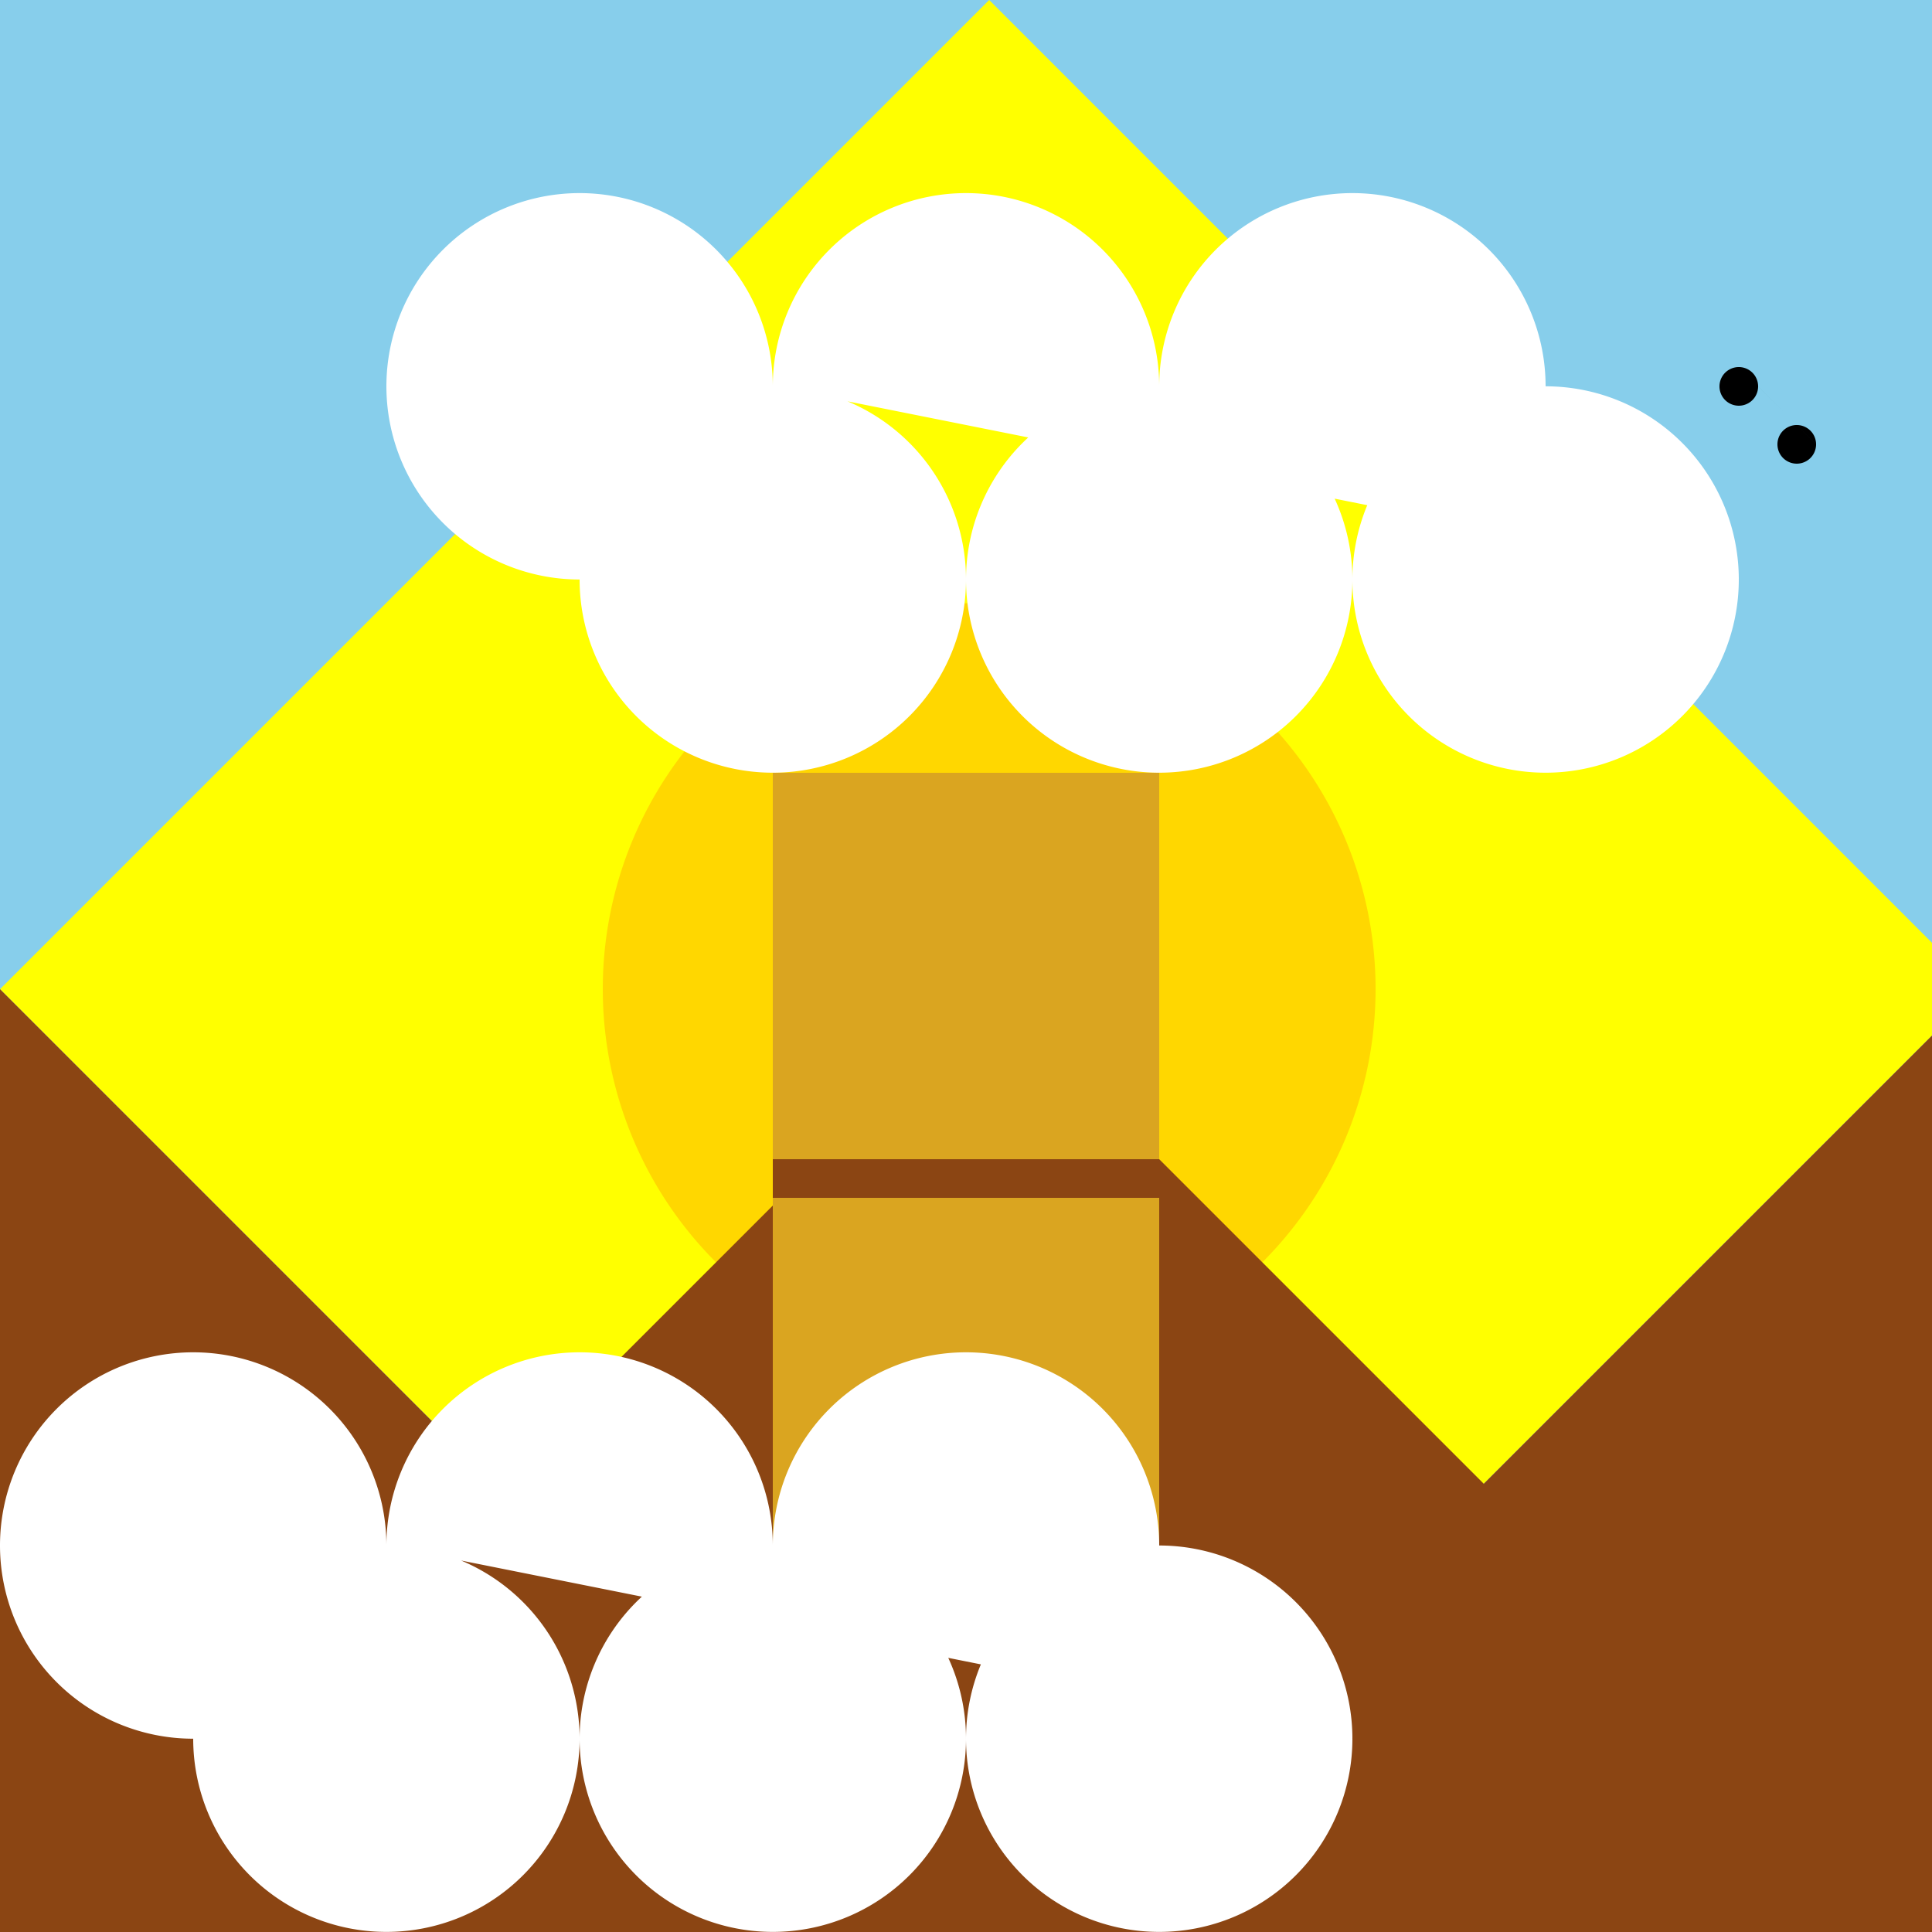
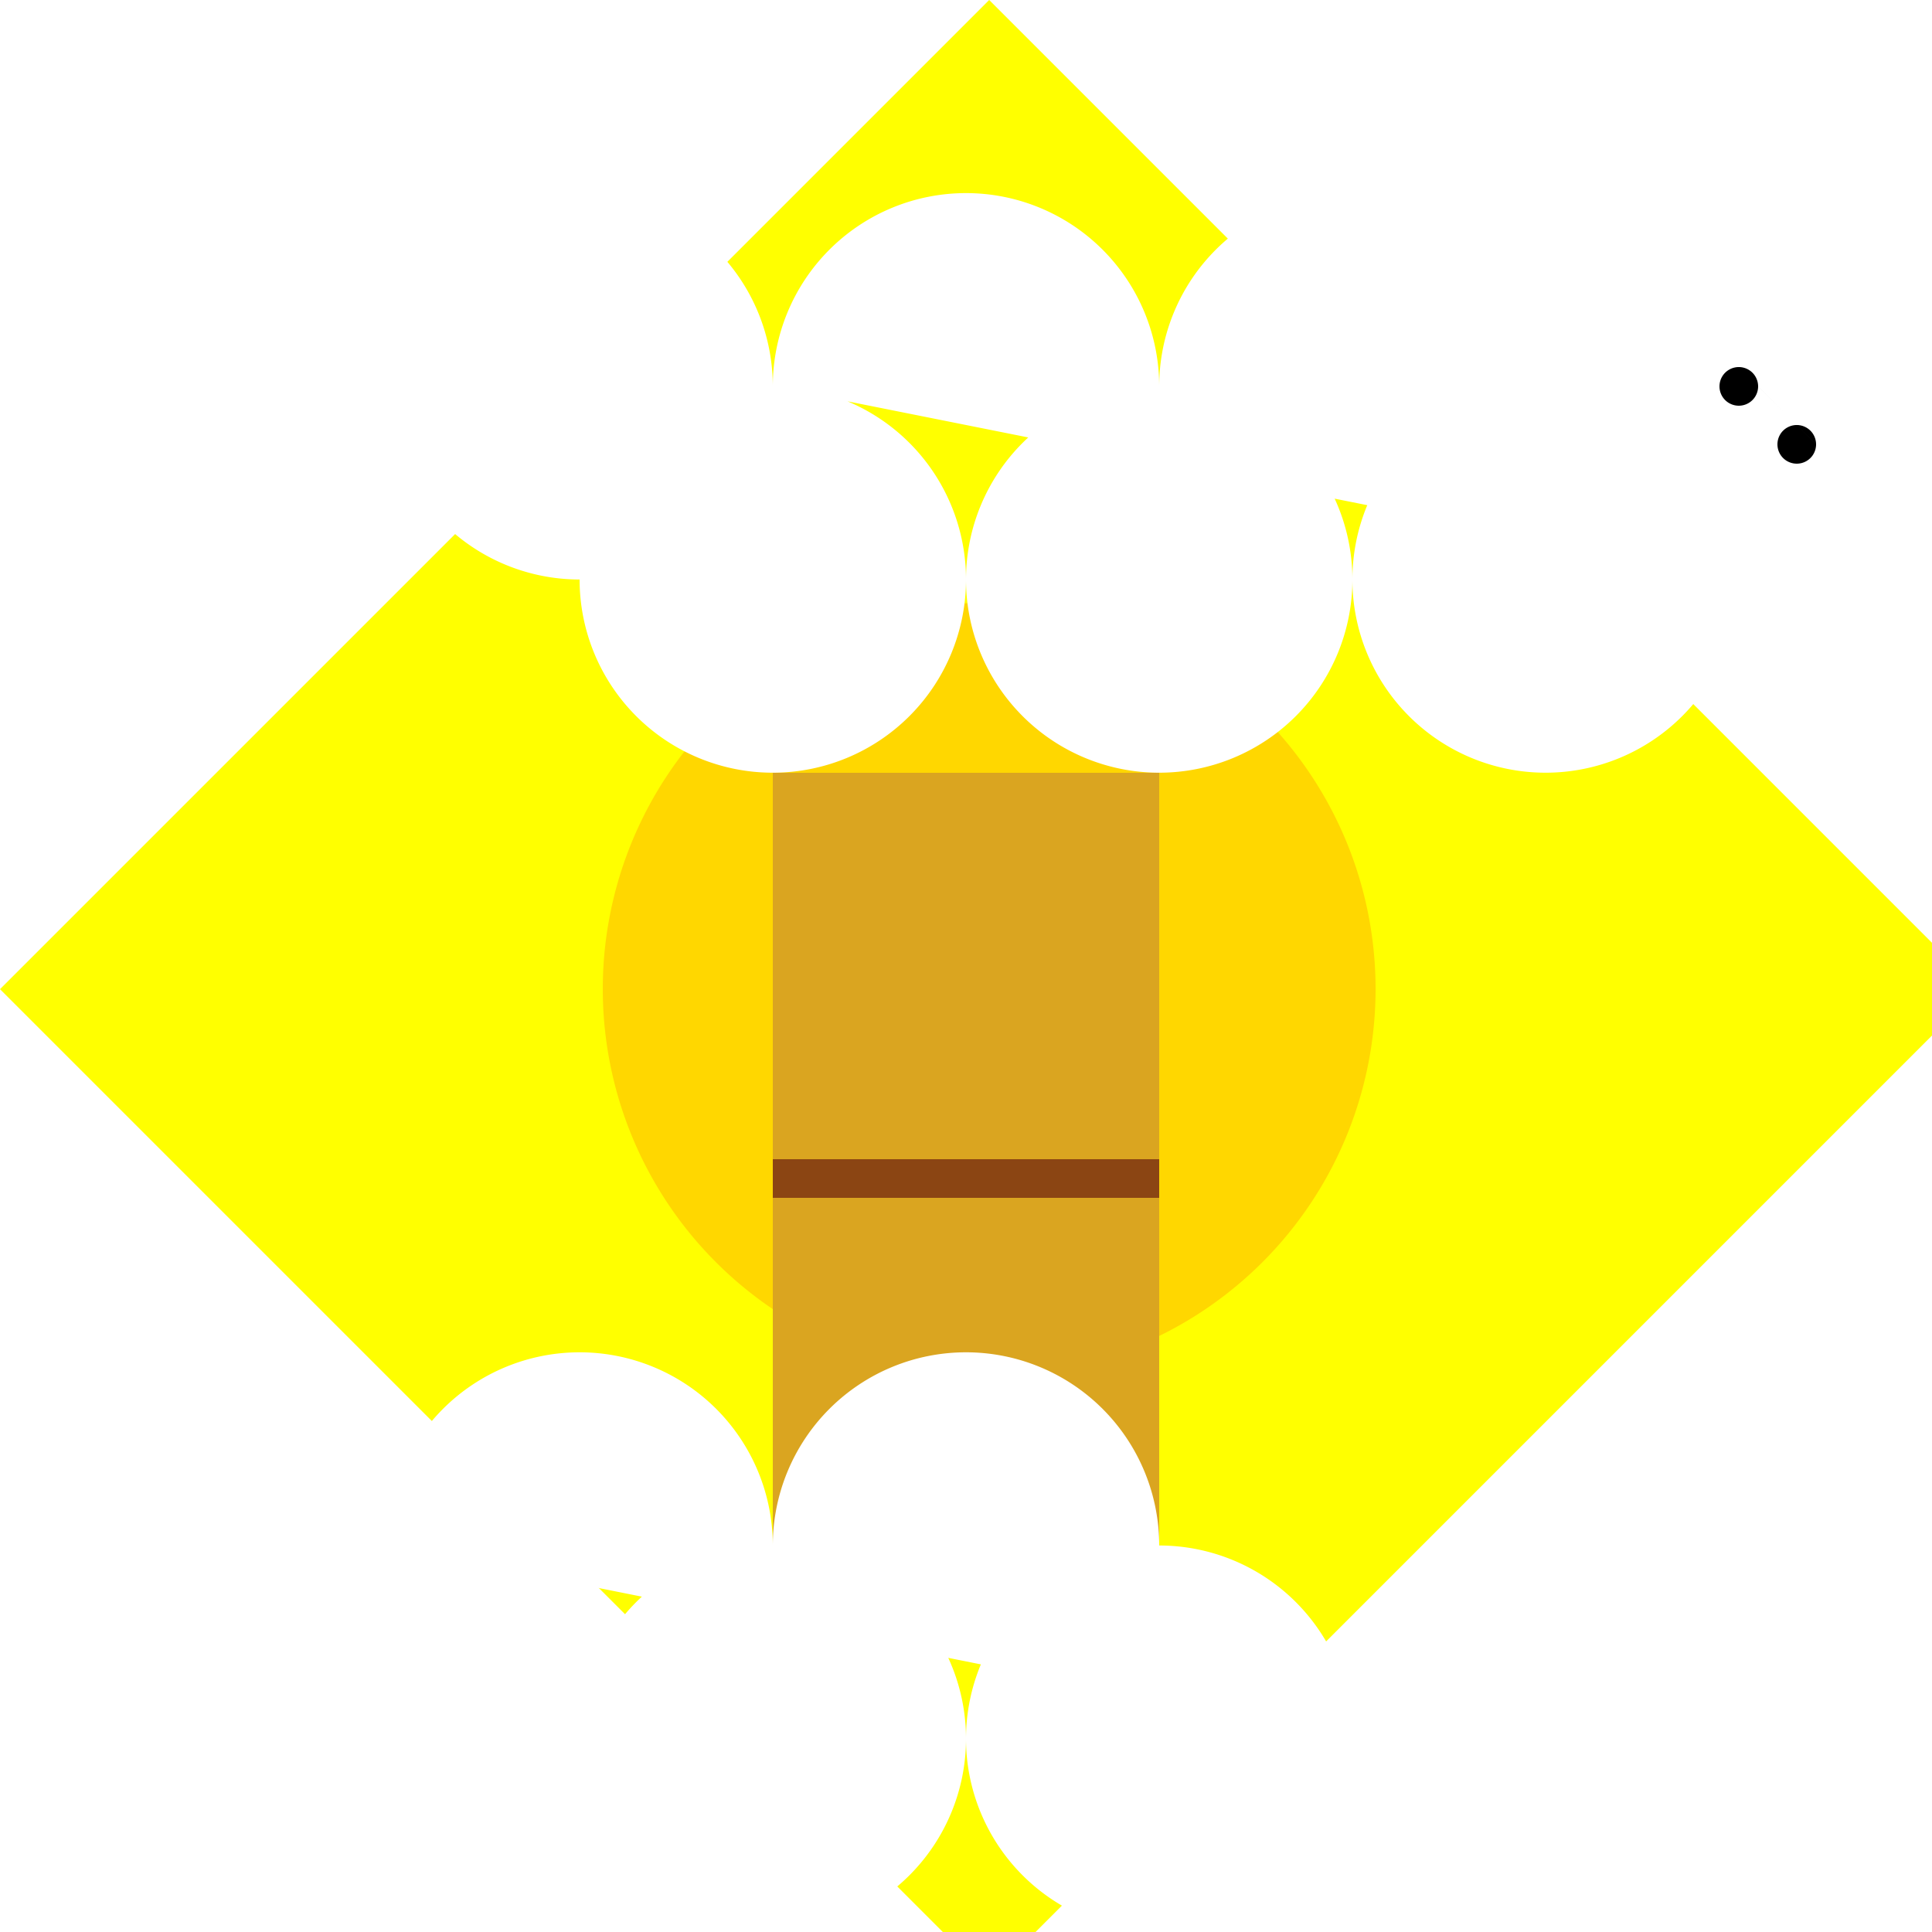
<svg xmlns="http://www.w3.org/2000/svg" width="500" height="500">
  <defs />
  <g>
-     <rect fill="#87CEEB" stroke="none" x="0" y="0" width="512" height="512" />
    <path fill="#FFFF00" stroke="none" paint-order="stroke fill markers" d=" M 256 256 L 512 256 L 256 0 L 0 256 L 256 512 L 512 256" />
    <path fill="#FFD700" stroke="none" paint-order="stroke fill markers" d=" M 356 256 A 100 100 0 1 1 356 255.9" />
    <path fill="#FFFFFF" stroke="none" paint-order="stroke fill markers" d=" M 200 100 A 50 50 0 1 1 200 99.95 L 250 150 A 50 50 0 1 1 250 149.95 L 300 100 A 50 50 0 1 1 300 99.95 L 350 150 A 50 50 0 1 1 350 149.95 L 400 100 A 50 50 0 1 1 400 99.95 L 450 150 A 50 50 0 1 1 450 149.95" />
-     <path fill="#8B4513" stroke="none" paint-order="stroke fill markers" d=" M 0 512 L 0 256 L 128 384 L 256 256 L 384 384 L 512 256 L 512 512" />
    <rect fill="#DAA520" stroke="none" x="200" y="200" width="100" height="200" />
    <rect fill="#8B4513" stroke="none" x="200" y="300" width="100" height="10" />
    <path fill="#FFFFFF" stroke="none" paint-order="stroke fill markers" d=" M 100 400 A 50 50 0 1 1 100 399.95 L 150 450 A 50 50 0 1 1 150 449.95 L 200 400 A 50 50 0 1 1 200 399.95 L 250 450 A 50 50 0 1 1 250 449.95 L 300 400 A 50 50 0 1 1 300 399.95 L 350 450 A 50 50 0 1 1 350 449.95" />
    <path fill="#000000" stroke="none" paint-order="stroke fill markers" d=" M 455 100 A 5 5 0 1 1 455 99.995 L 470 115 A 5 5 0 1 1 470 114.995" />
  </g>
</svg>